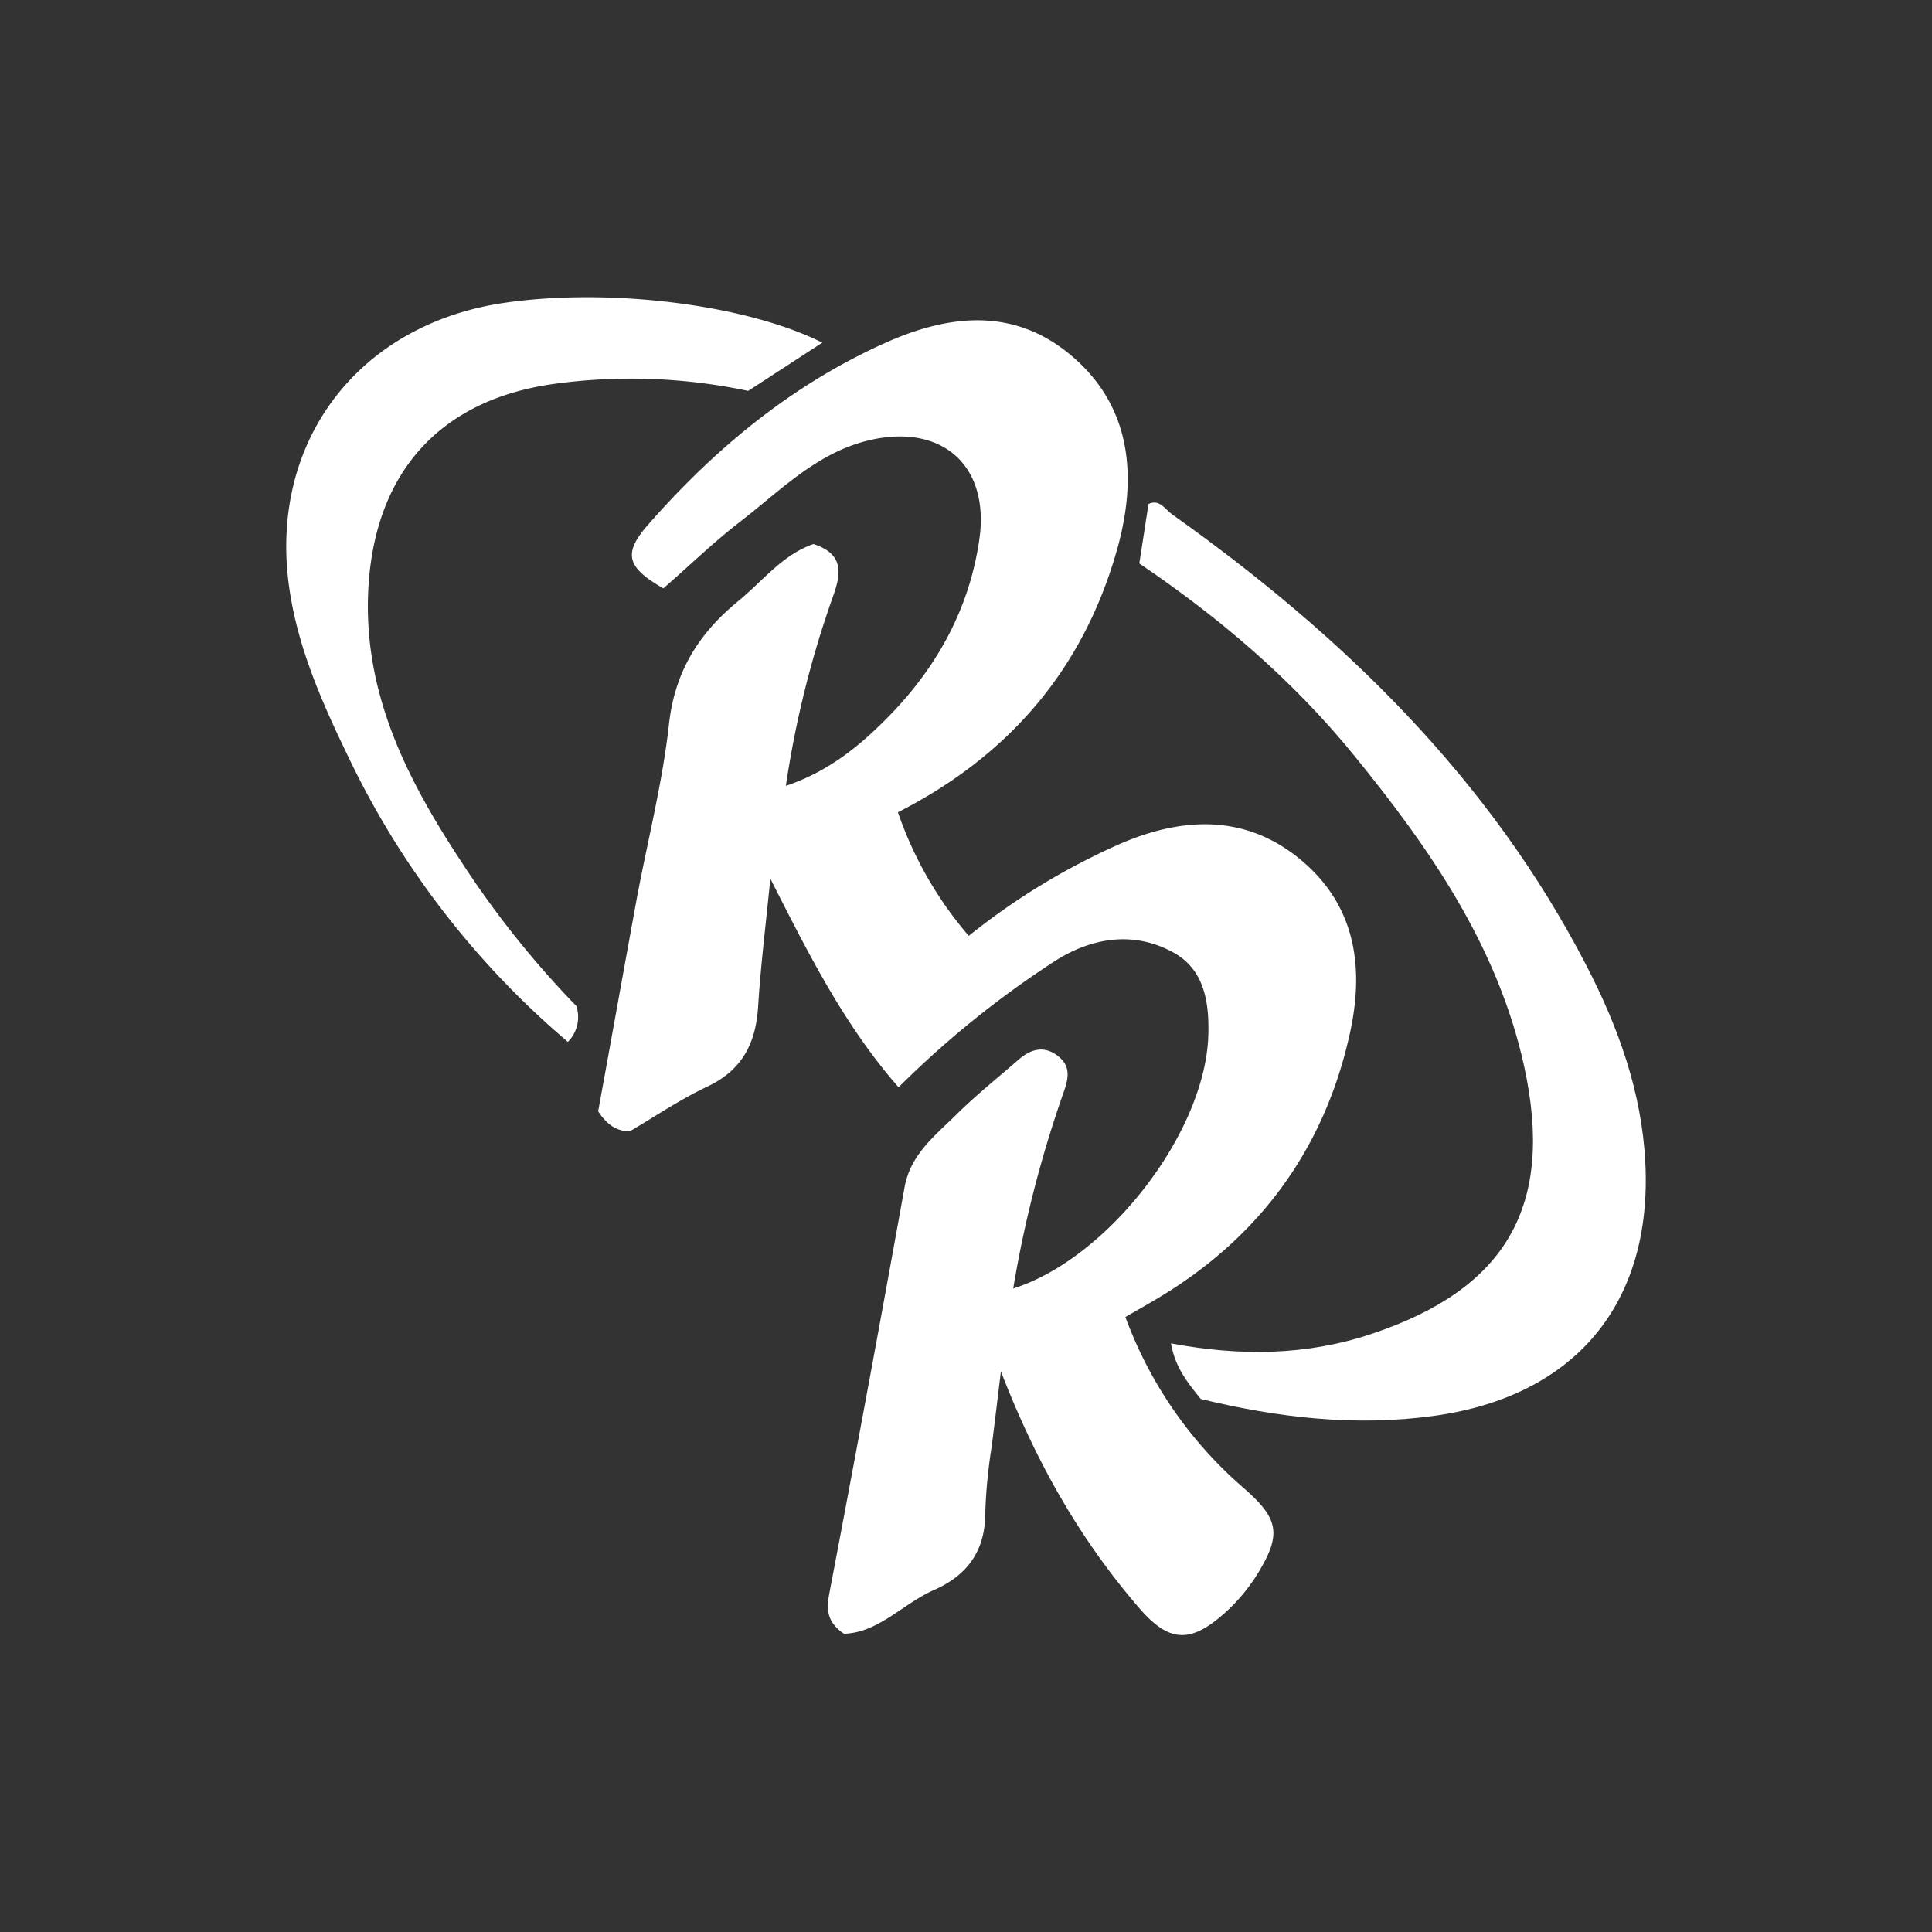
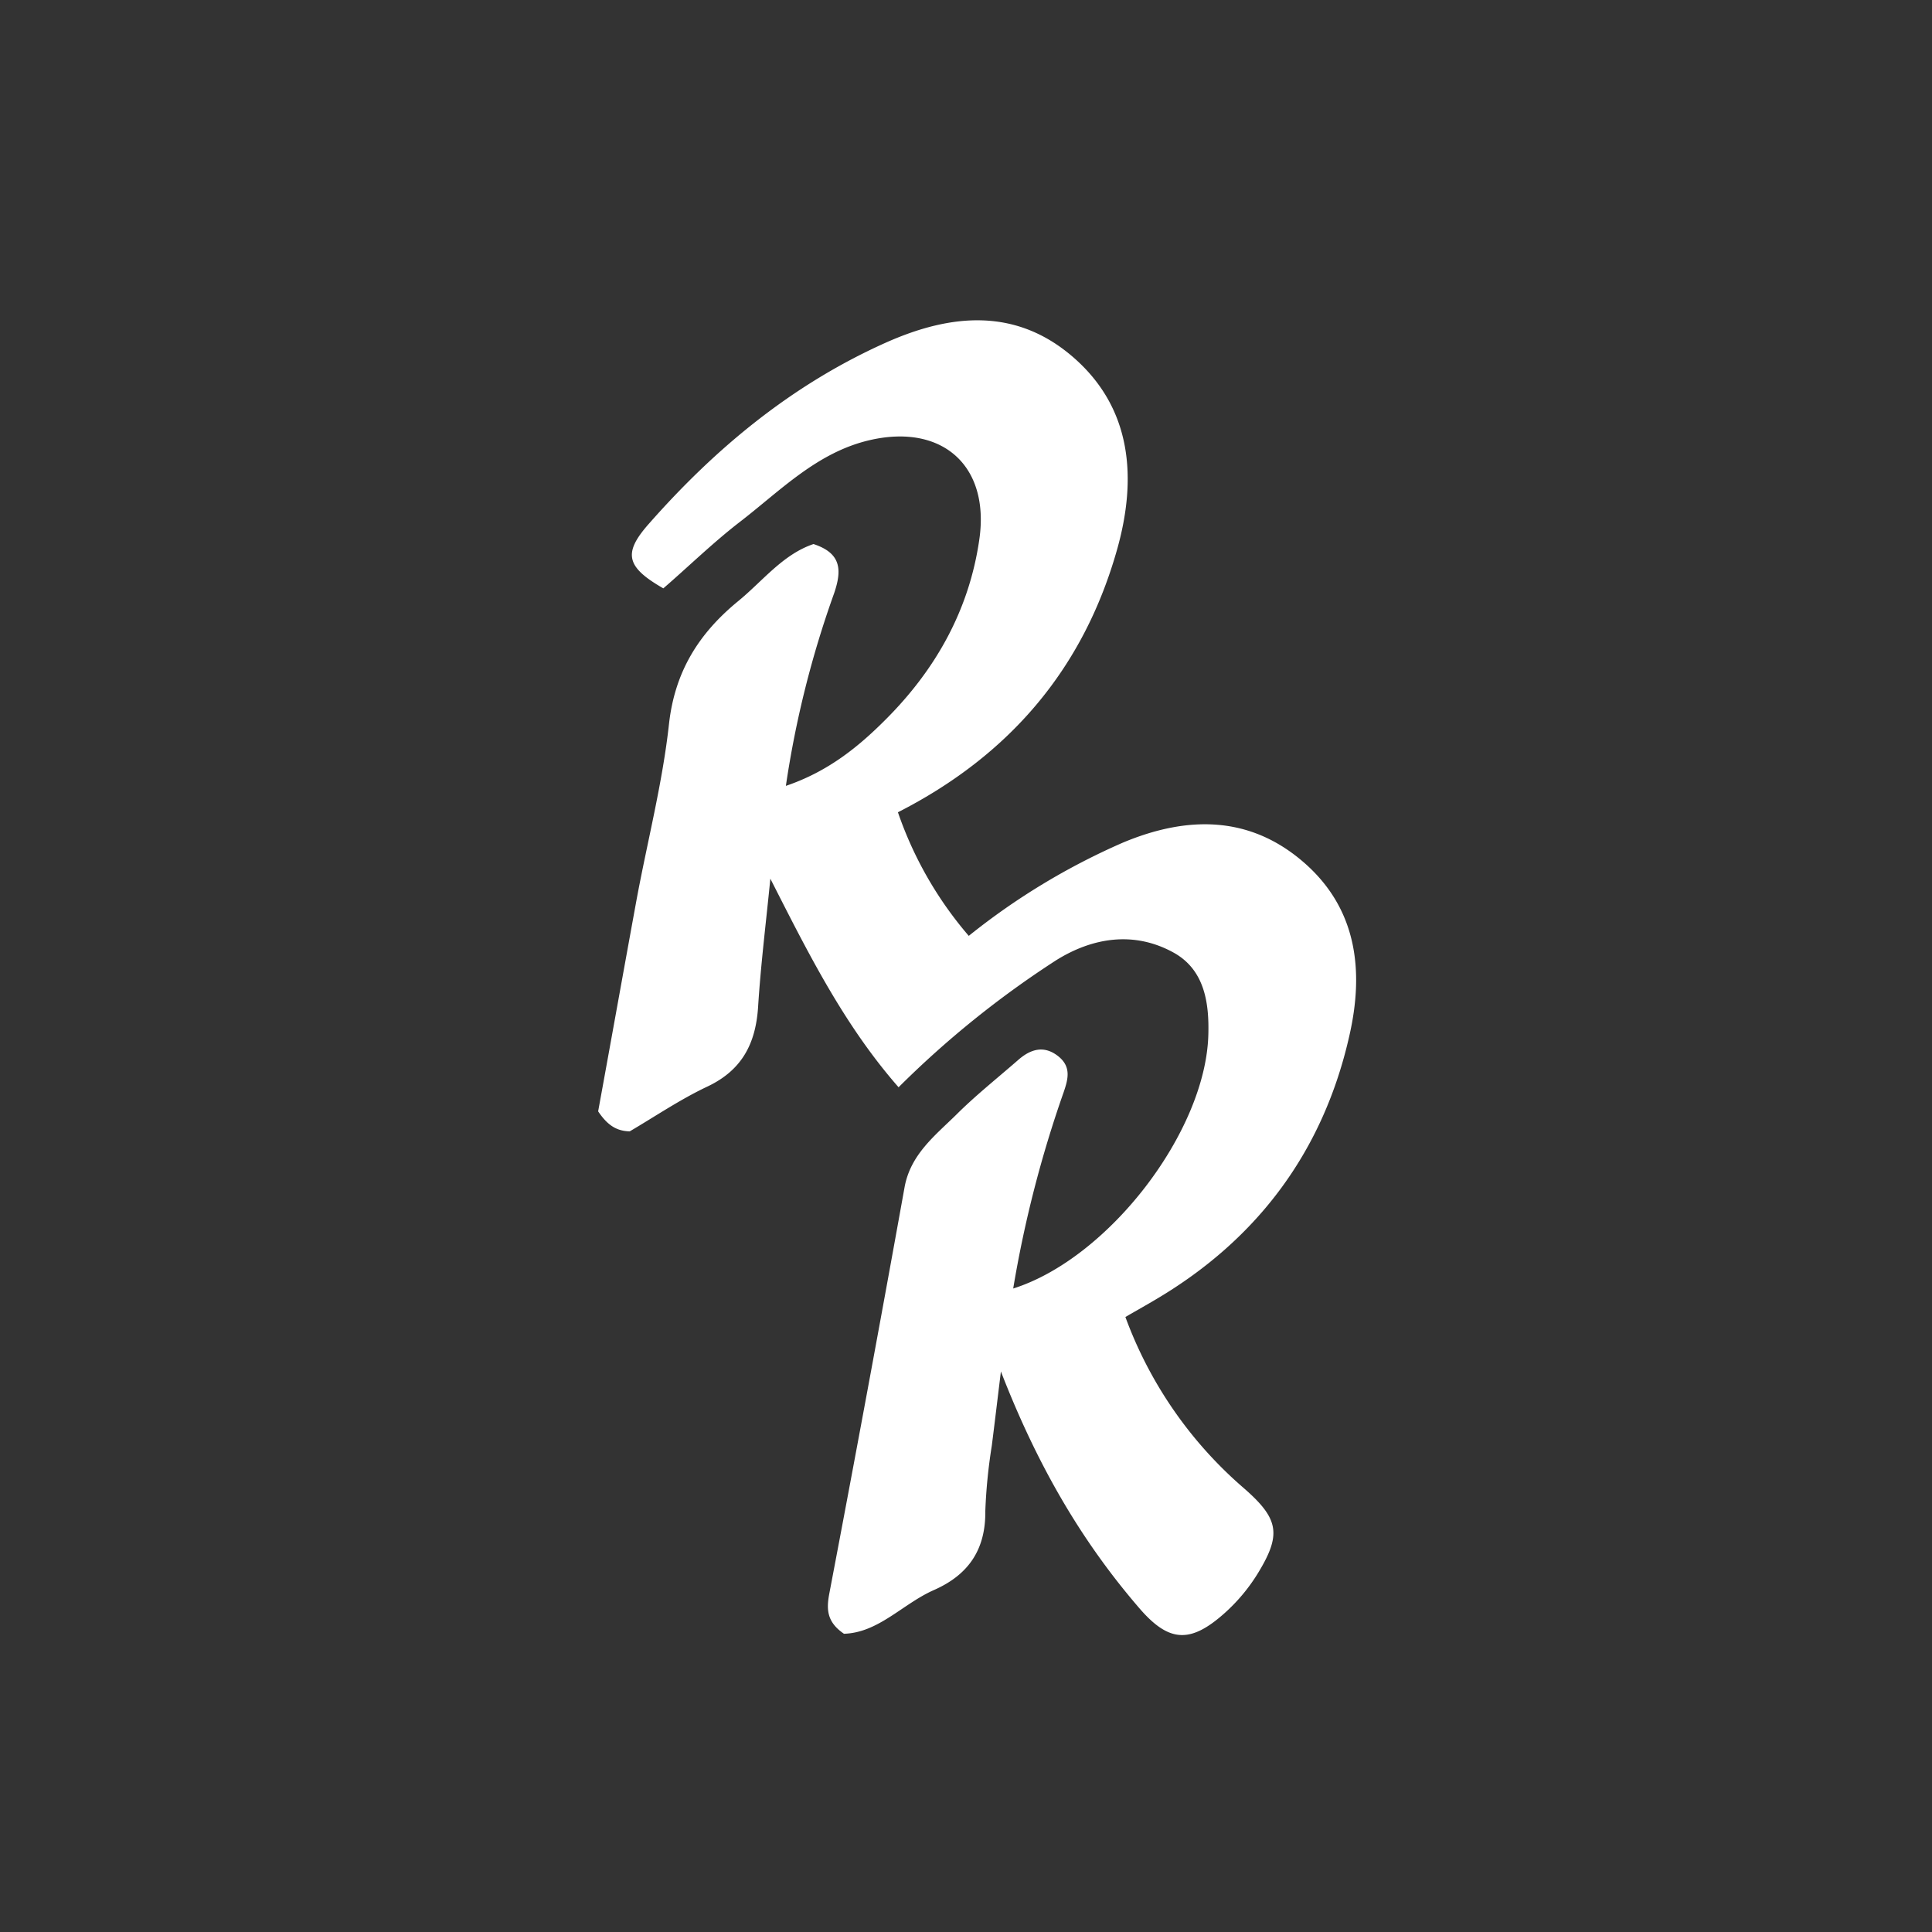
<svg xmlns="http://www.w3.org/2000/svg" id="Layer_1" data-name="Layer 1" viewBox="0 0 300 300">
  <rect x="0" y="0" width="300" height="300" fill="#333333" stroke="none" />
  <defs>
    <style>.cls-1{fill:#fff;}</style>
  </defs>
  <path class="cls-1" d="M174.75,204.5A64.3,64.3,0,0,0,193.05,231c5.59,4.85,6,7.26,2.16,13.48a27.83,27.83,0,0,1-5.05,6c-5.34,4.77-8.67,4.56-13.27-.79-9-10.44-15.84-22.2-21.47-36.73-.61,5-1,8.26-1.42,11.57a83.77,83.77,0,0,0-1,10.07c.07,6-2.59,9.93-8,12.31-4.82,2.13-8.58,6.62-13.95,6.78-2.7-1.84-2.73-3.83-2.27-6.27q6-31.51,11.68-63.06c.92-5.08,4.7-8,8-11.24,3-3,6.43-5.72,9.68-8.56,1.88-1.64,3.93-2.27,6.09-.62s1.64,3.59.94,5.64a182,182,0,0,0-7.84,30.5c14.77-4.67,29.9-24.32,30.3-39.41.14-5-.6-10.13-5.45-12.78-6.12-3.35-12.54-2.31-18.2,1.23a149.72,149.72,0,0,0-24.45,19.71c-8.49-9.69-14.08-20.92-19.91-32.39-.65,6.62-1.48,13.23-1.9,19.86-.36,5.74-2.5,9.9-7.94,12.45-4.22,2-8.11,4.65-12,6.93-2-.06-3.41-.89-4.9-3.11,1.94-10.62,3.95-21.84,6-33.05,1.68-9,4-18,5-27.09.9-8.1,4.58-14,10.64-19,3.87-3.14,7-7.33,11.8-8.95,4.36,1.43,4.42,4.06,3.2,7.65a155.59,155.59,0,0,0-7.49,29.9c6.49-2.2,11.21-6,15.52-10.33,7.76-7.76,12.95-17,14.52-27.95,1.65-11.45-5.77-18-17-15.41-8.23,1.9-13.92,7.89-20.26,12.76C110.66,84.31,106.89,88,103,91.36c-5.74-3.3-6.29-5.42-2.32-9.94,10.38-11.81,22.25-21.65,36.75-28.16,10.4-4.67,20.56-5.48,29.46,2.42s9.65,18.67,6.59,29.58c-5.2,18.49-16.65,32-34.05,40.87a58.52,58.52,0,0,0,11,19.19,105.42,105.42,0,0,1,23.94-14.48c9.94-4.16,19.6-4.24,28,3s9.43,16.94,7.18,26.89c-4,17.87-14.15,31.62-30,41C178.09,202.6,176.64,203.41,174.75,204.5Z" />
-   <path class="cls-1" d="M176.91,87.49l1.43-9.23c1.7-.83,2.58.84,3.68,1.62,26.44,18.78,49.27,40.91,64.35,70.12,4.94,9.55,8.54,19.56,9.11,30.44,1.15,22-10.93,36.39-32.77,39.41-12.29,1.7-24.27.29-36.26-2.62-2-2.47-4-4.93-4.62-8.63,10.66,2,21,1.92,31.14-1.47,21-7,28.45-19.93,23.69-41.6-4.11-18.65-14.69-33.85-26.46-48.3C200.78,105.66,189.55,96.05,176.91,87.49Z" />
-   <path class="cls-1" d="M88.18,161.78a133.41,133.41,0,0,1-34.27-44.63c-4-8.27-7.7-16.73-9-25.91C41.68,68.58,55.67,50.25,78.5,47c16.25-2.33,37.37.28,49.19,6.21l-11.52,7.49a87.82,87.82,0,0,0-30.34-1.06C68.39,62.14,58.32,73.24,57.22,91c-1,16.32,5.87,29.84,14.44,42.85A146.9,146.9,0,0,0,89.5,156.22,5.46,5.46,0,0,1,88.18,161.78Z" />
</svg>